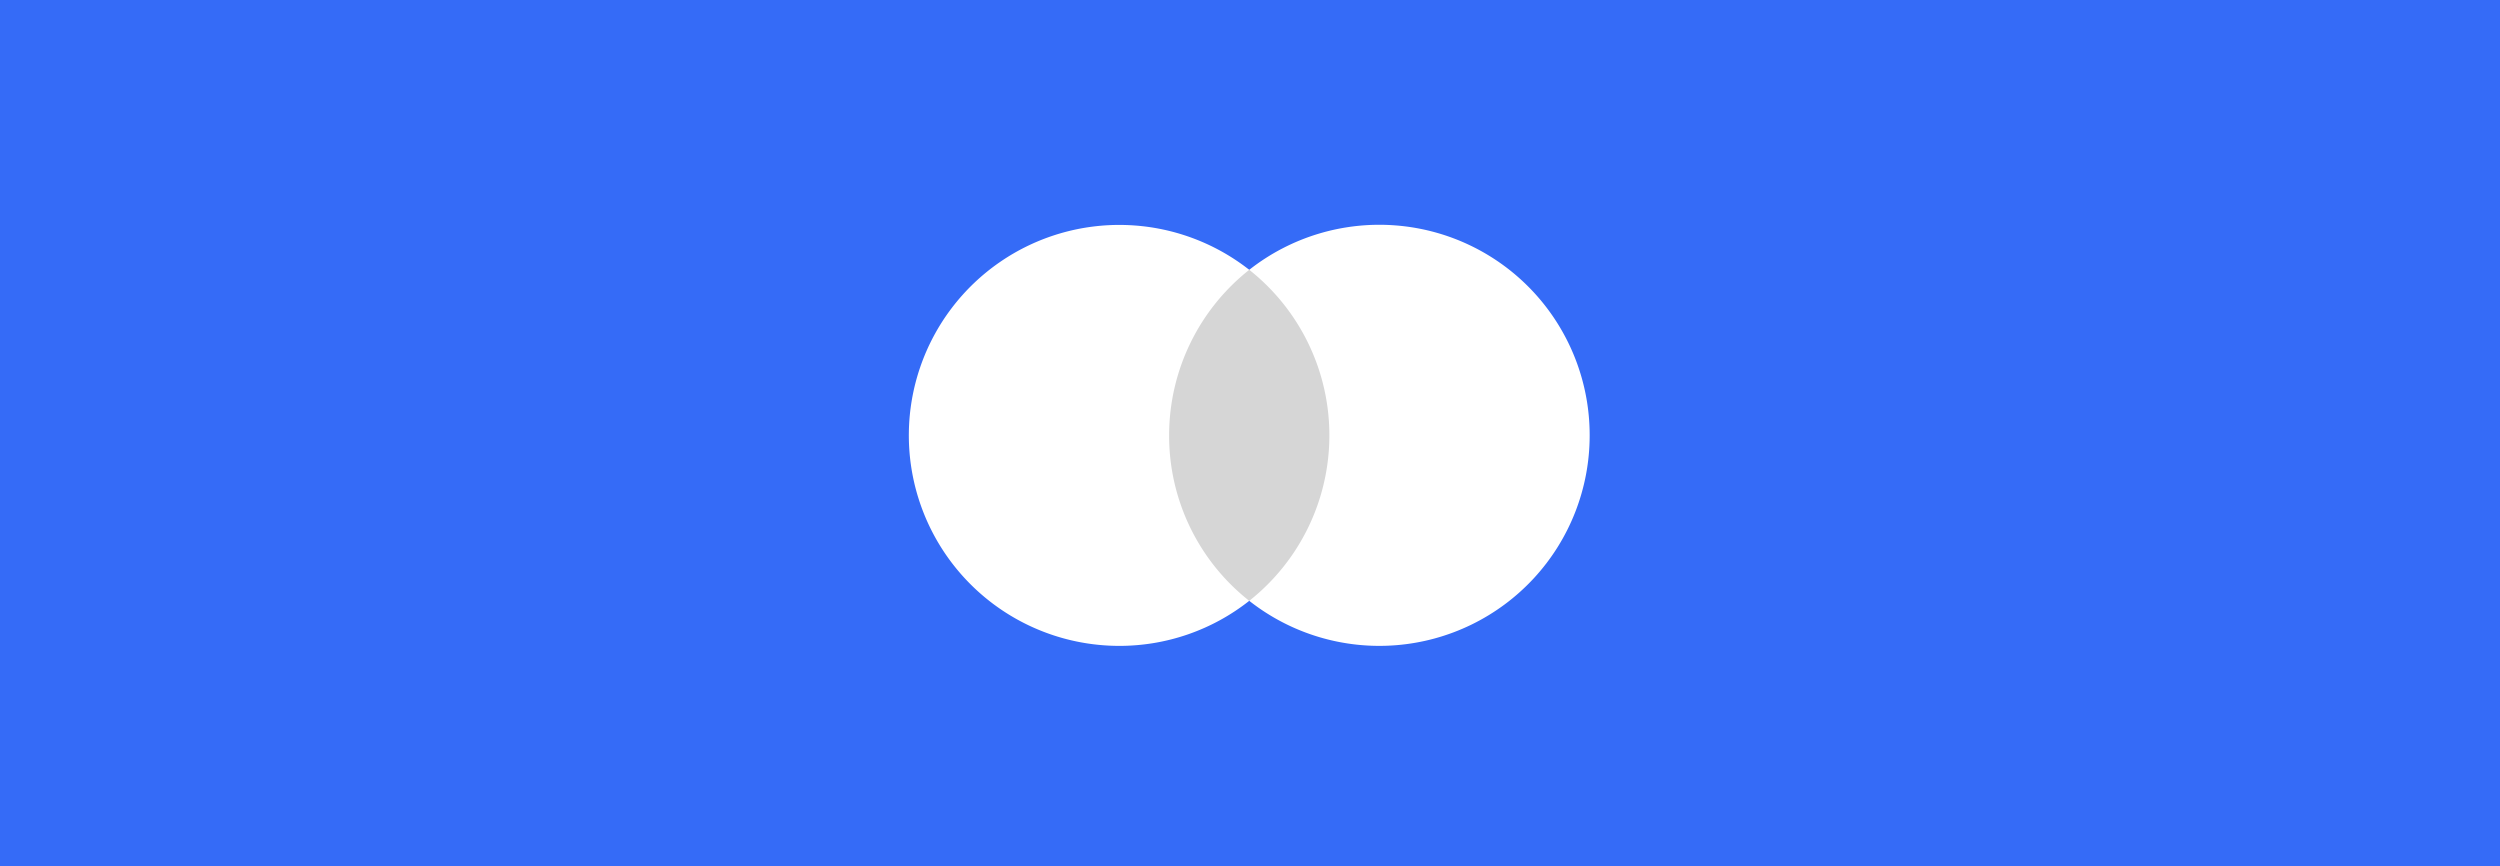
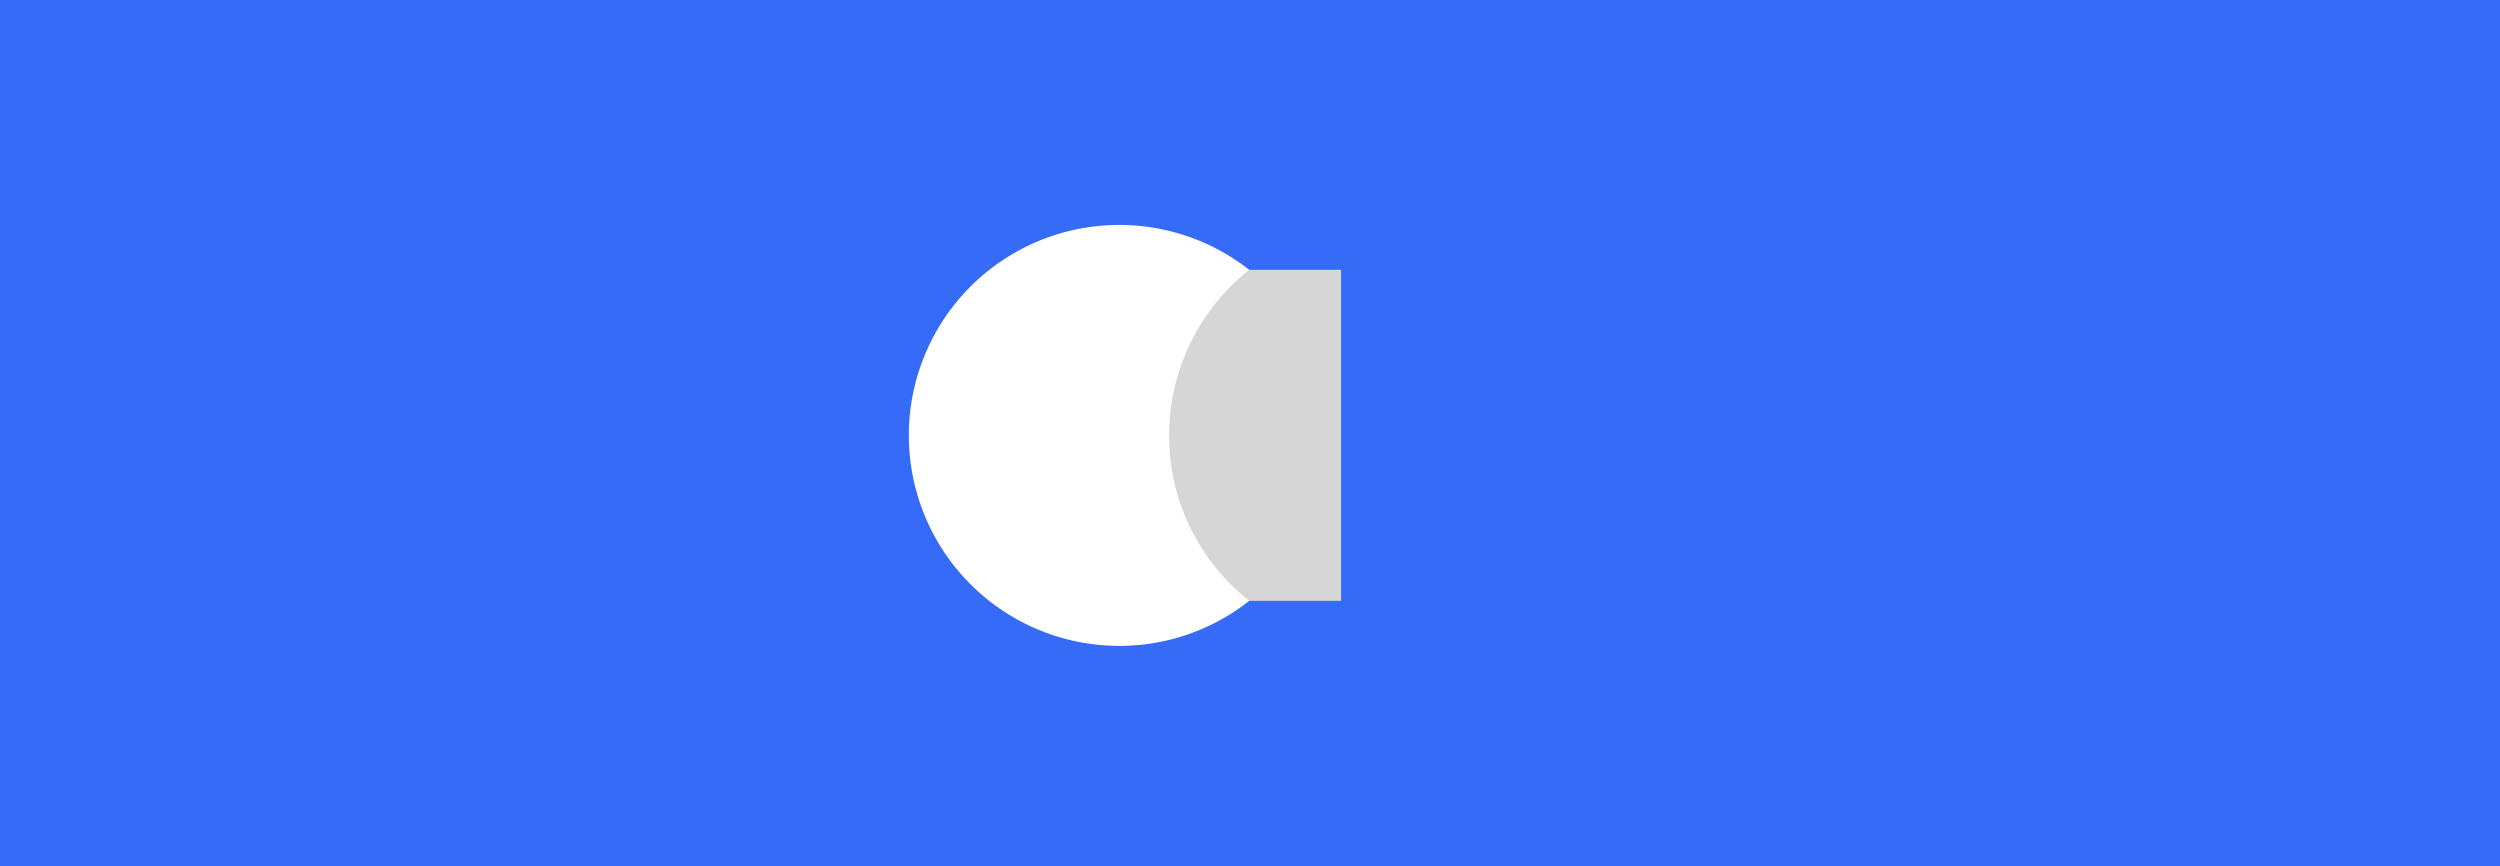
<svg xmlns="http://www.w3.org/2000/svg" width="456" height="158" viewBox="0 0 456 158">
  <g id="Group_3642" data-name="Group 3642" transform="translate(-20209 -9986)">
    <g id="Group_3635" data-name="Group 3635">
      <rect id="Rectangle_343" data-name="Rectangle 343" width="456" height="158" transform="translate(20209 9986)" fill="#356bf7" />
      <g id="Mastercard-logo" transform="translate(20374.771 10027)">
        <g id="Group_3430" data-name="Group 3430">
          <rect id="rect19" width="33.606" height="60.377" transform="translate(45.239 8.215)" fill="#d6d6d6" />
          <path id="XMLID_330_" d="M47.476,38.4A38.512,38.512,0,0,1,62.092,8.215,38.391,38.391,0,1,0,38.4,76.808a38.2,38.2,0,0,0,23.689-8.215A38.326,38.326,0,0,1,47.476,38.4Z" fill="#fff" />
-           <path id="path22" d="M561.692,38.4A38.367,38.367,0,0,1,499.6,68.592a38.485,38.485,0,0,0,0-60.377A38.367,38.367,0,0,1,561.692,38.4Z" transform="translate(-437.508 0)" fill="#fff" />
        </g>
      </g>
    </g>
  </g>
</svg>